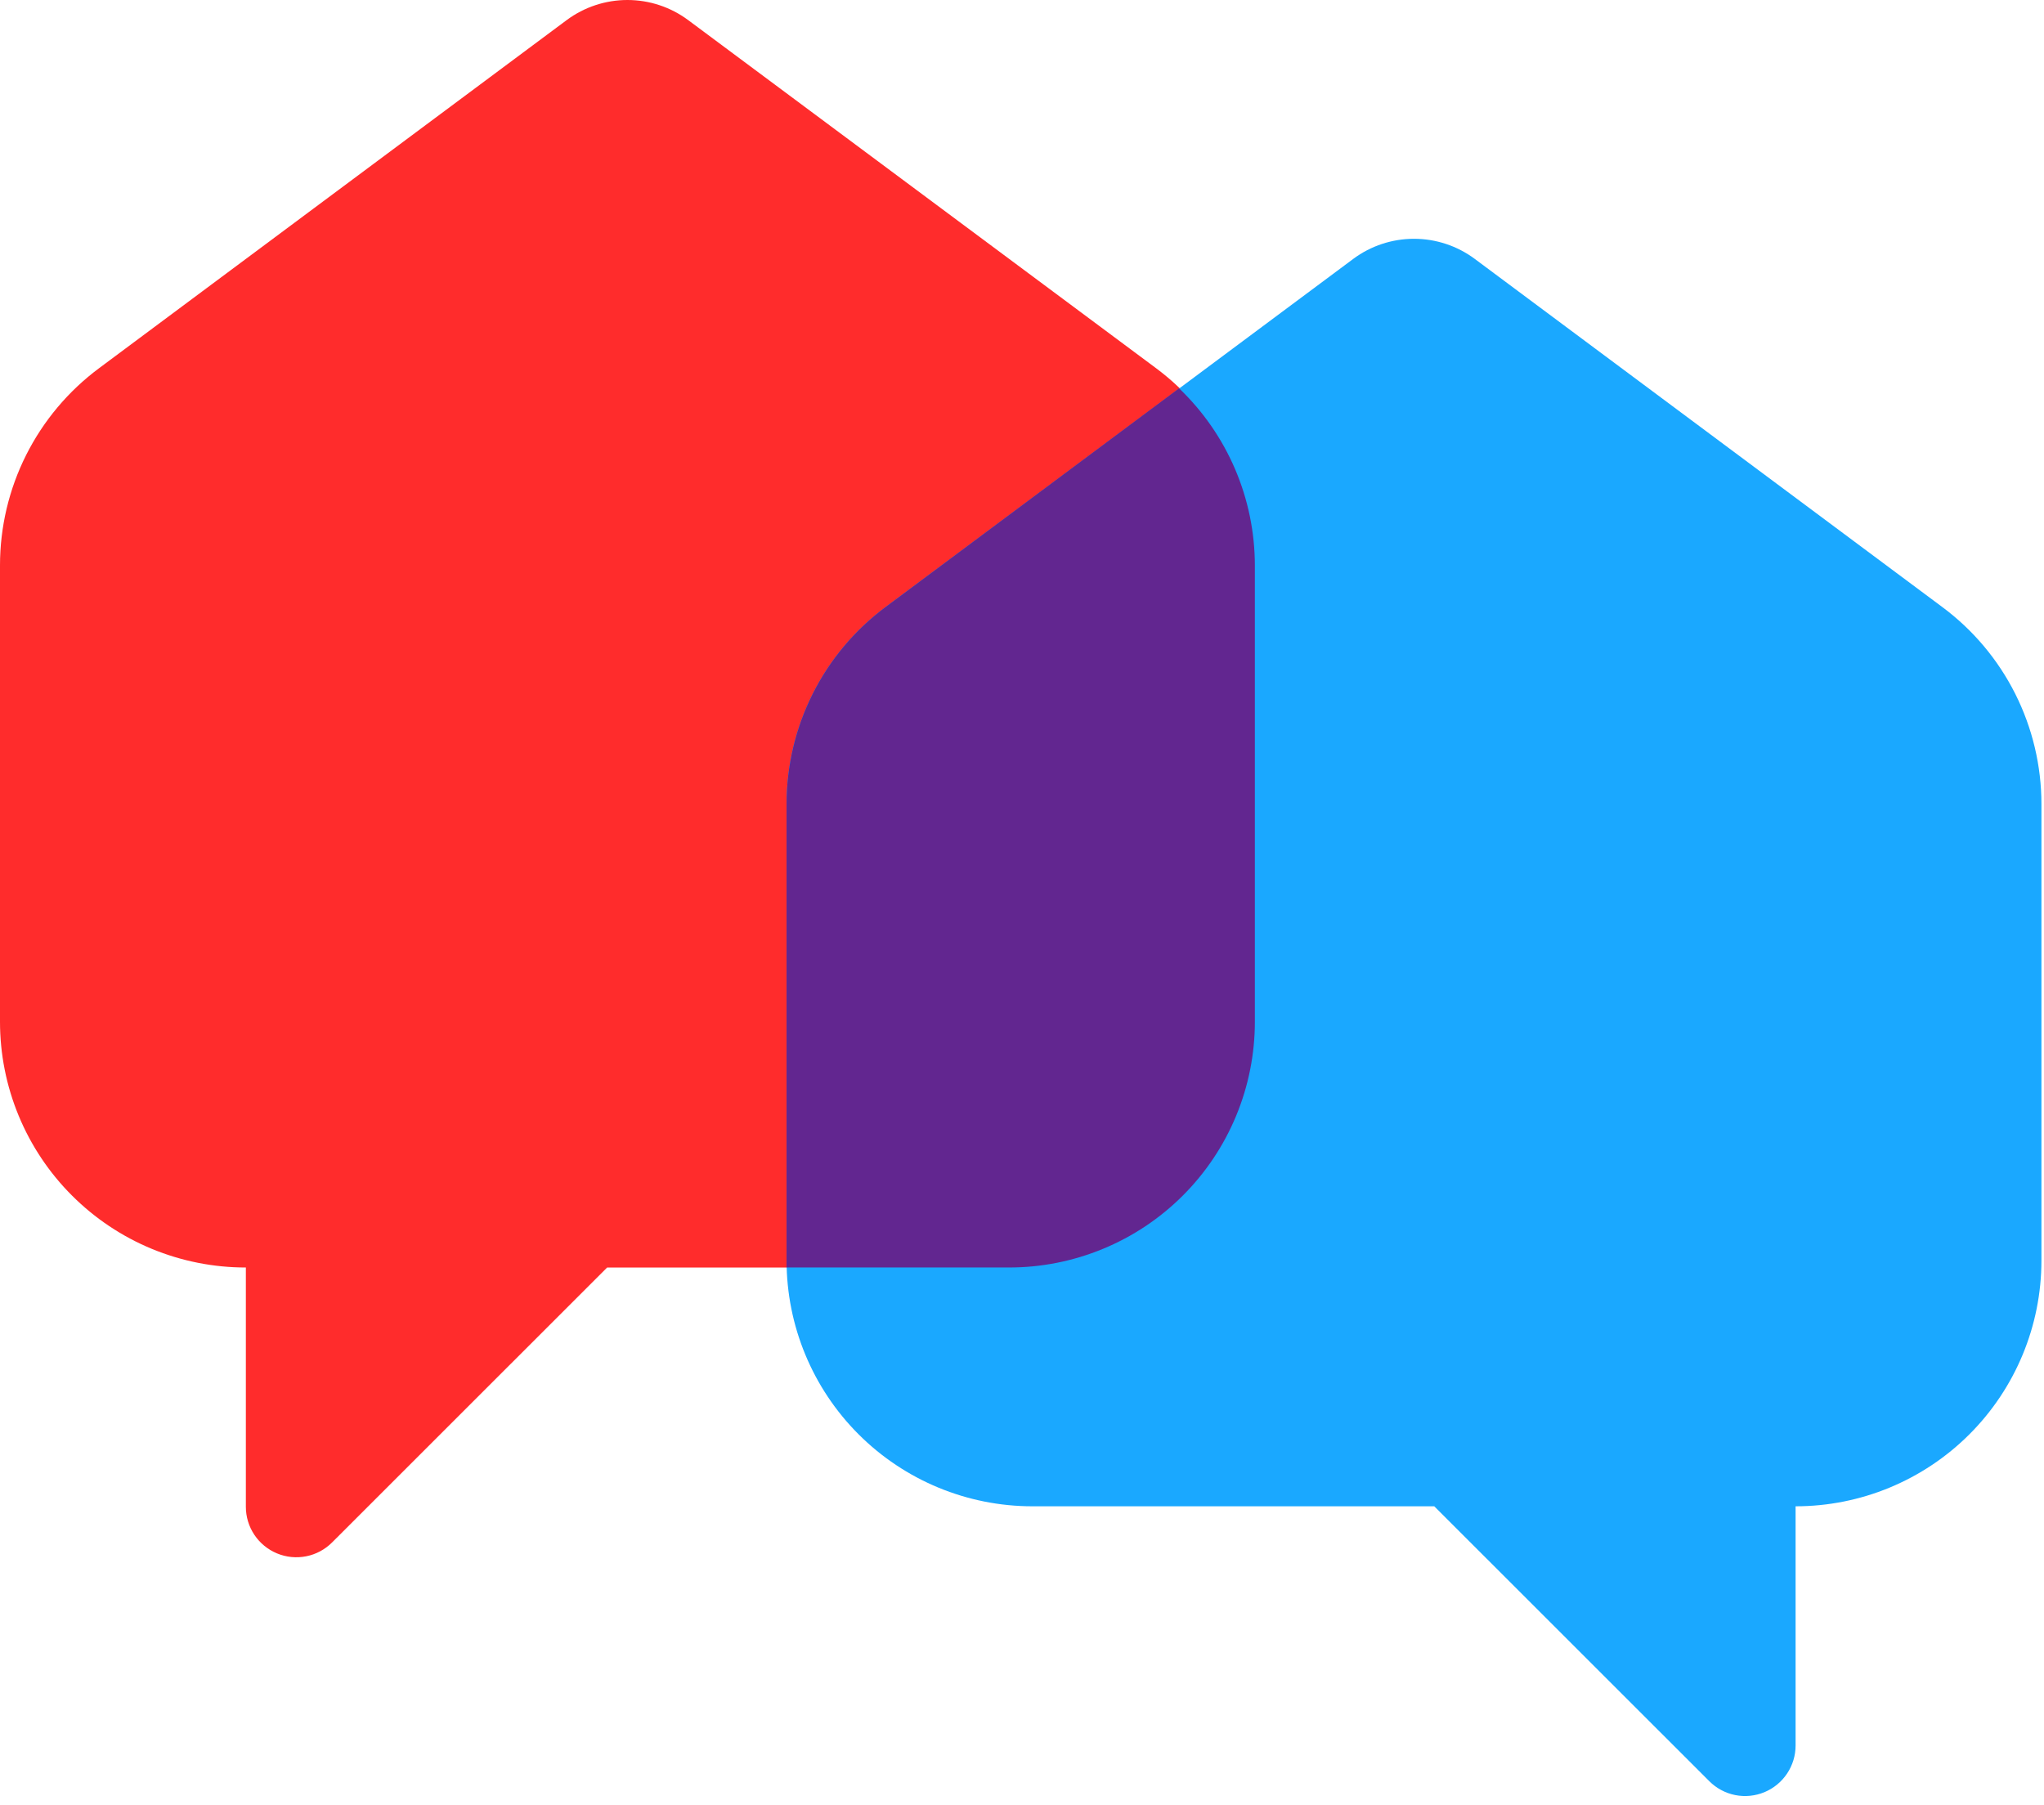
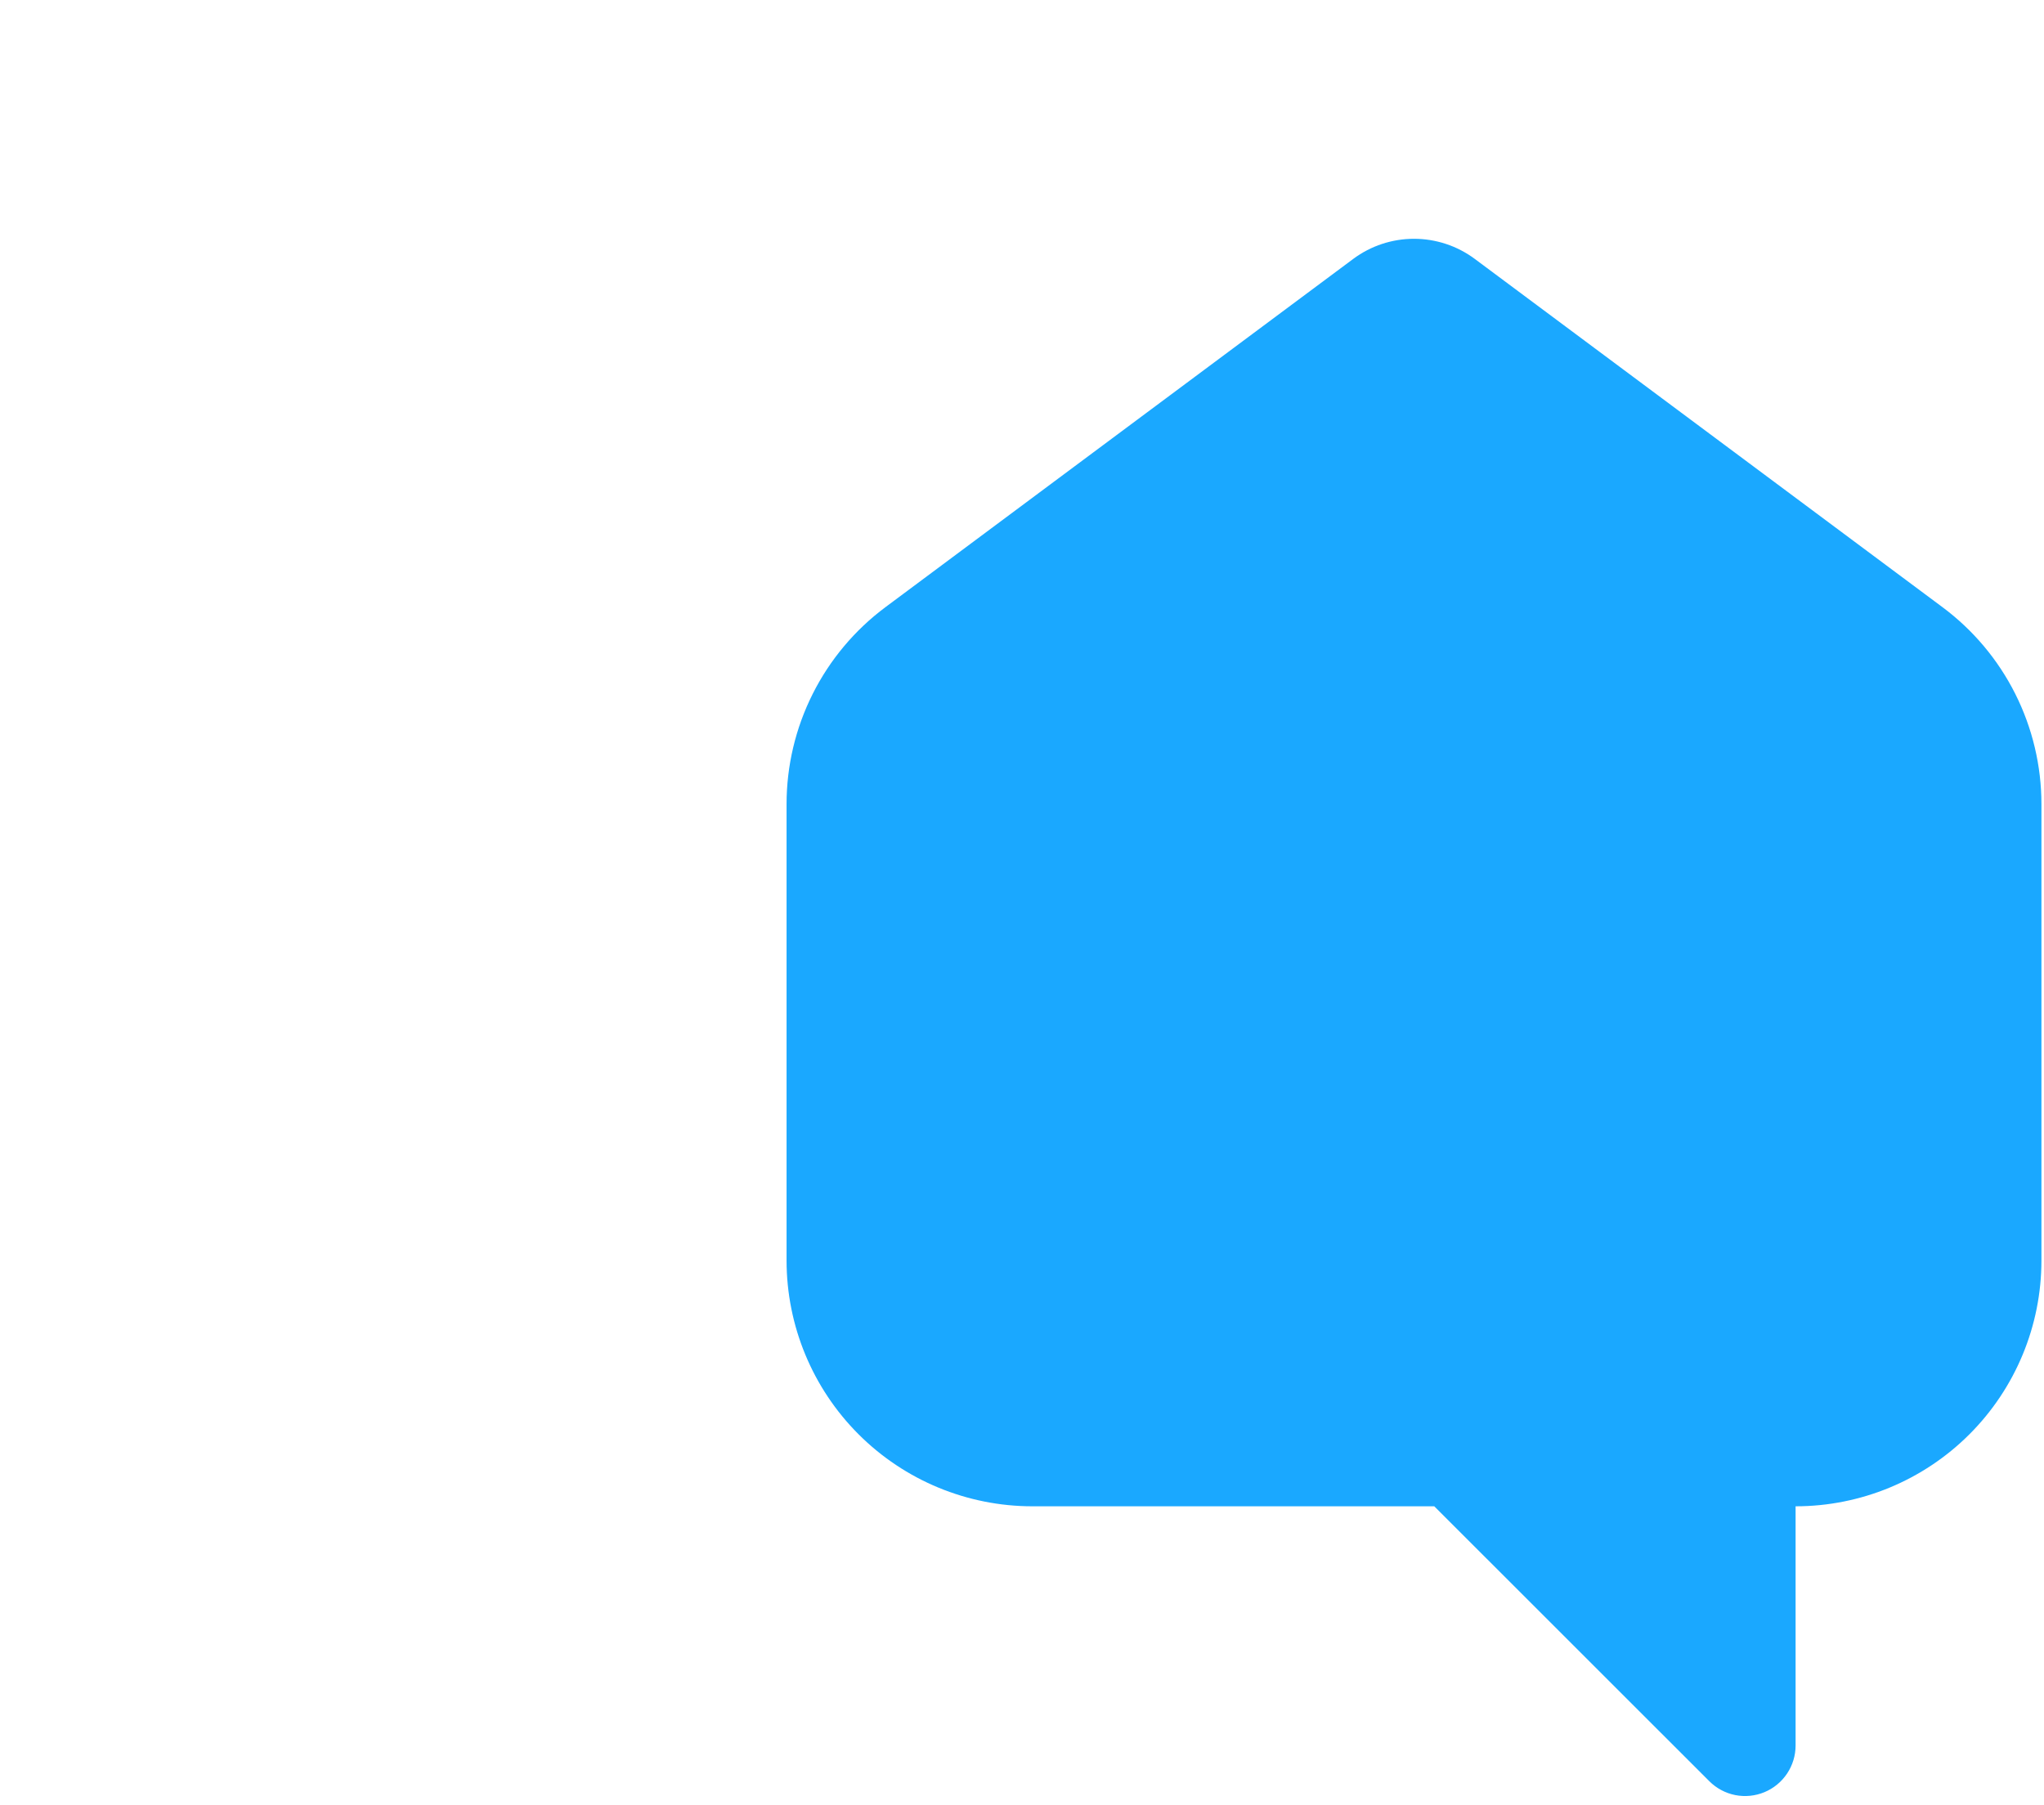
<svg xmlns="http://www.w3.org/2000/svg" width="120" height="106" viewBox="0 0 120 106" fill="none">
-   <path d="M33.273 1.177L5.817 21.619C4.012 22.961 2.545 24.707 1.535 26.717C0.525 28.727 -0 30.946 2.59401e-07 33.196V59.996C1.37928e-07 61.891 0.373 63.768 1.099 65.519C1.824 67.27 2.887 68.861 4.228 70.2C5.568 71.54 7.159 72.603 8.91 73.328C10.662 74.052 12.538 74.425 14.434 74.424V88.471C14.433 89.057 14.607 89.631 14.933 90.119C15.259 90.606 15.722 90.987 16.264 91.211C16.806 91.436 17.402 91.495 17.978 91.38C18.553 91.266 19.081 90.983 19.496 90.568L35.645 74.424H59.248C61.143 74.425 63.02 74.052 64.771 73.328C66.522 72.603 68.113 71.54 69.453 70.2C70.794 68.861 71.857 67.27 72.582 65.519C73.308 63.768 73.681 61.891 73.681 59.996V33.196C73.682 30.946 73.157 28.728 72.147 26.718C71.138 24.708 69.674 22.962 67.87 21.619L40.397 1.177C39.367 0.413 38.118 0 36.835 0C35.553 0 34.304 0.413 33.273 1.177Z" fill="#FF2C2C" />
  <path d="M86.576 15.198L114.032 35.645C115.837 36.986 117.303 38.731 118.313 40.741C119.322 42.75 119.849 44.967 119.849 47.216V74.017C119.848 77.844 118.326 81.514 115.62 84.219C112.913 86.925 109.243 88.445 105.416 88.445V102.491C105.416 103.078 105.242 103.651 104.916 104.139C104.59 104.627 104.127 105.007 103.585 105.232C103.043 105.456 102.447 105.515 101.871 105.401C101.296 105.286 100.768 105.004 100.353 104.589L84.204 88.445H60.612C56.785 88.445 53.114 86.925 50.407 84.219C47.701 81.514 46.18 77.844 46.178 74.017V47.216C46.178 44.968 46.704 42.751 47.713 40.742C48.722 38.733 50.187 36.987 51.99 35.645L79.452 15.198C80.482 14.433 81.731 14.021 83.014 14.021C84.296 14.021 85.545 14.433 86.576 15.198Z" fill="#1AA8FF" />
-   <path d="M73.671 59.995V33.194C73.668 31.252 73.273 29.329 72.509 27.543C71.745 25.757 70.627 24.144 69.223 22.801L51.99 35.643C50.187 36.986 48.722 38.731 47.713 40.74C46.704 42.749 46.178 44.966 46.178 47.215V74.015C46.178 74.15 46.178 74.289 46.178 74.423H59.217C61.114 74.427 62.993 74.056 64.746 73.332C66.5 72.609 68.094 71.547 69.436 70.207C70.779 68.866 71.844 67.275 72.57 65.522C73.297 63.77 73.671 61.892 73.671 59.995Z" fill="#622690" />
</svg>